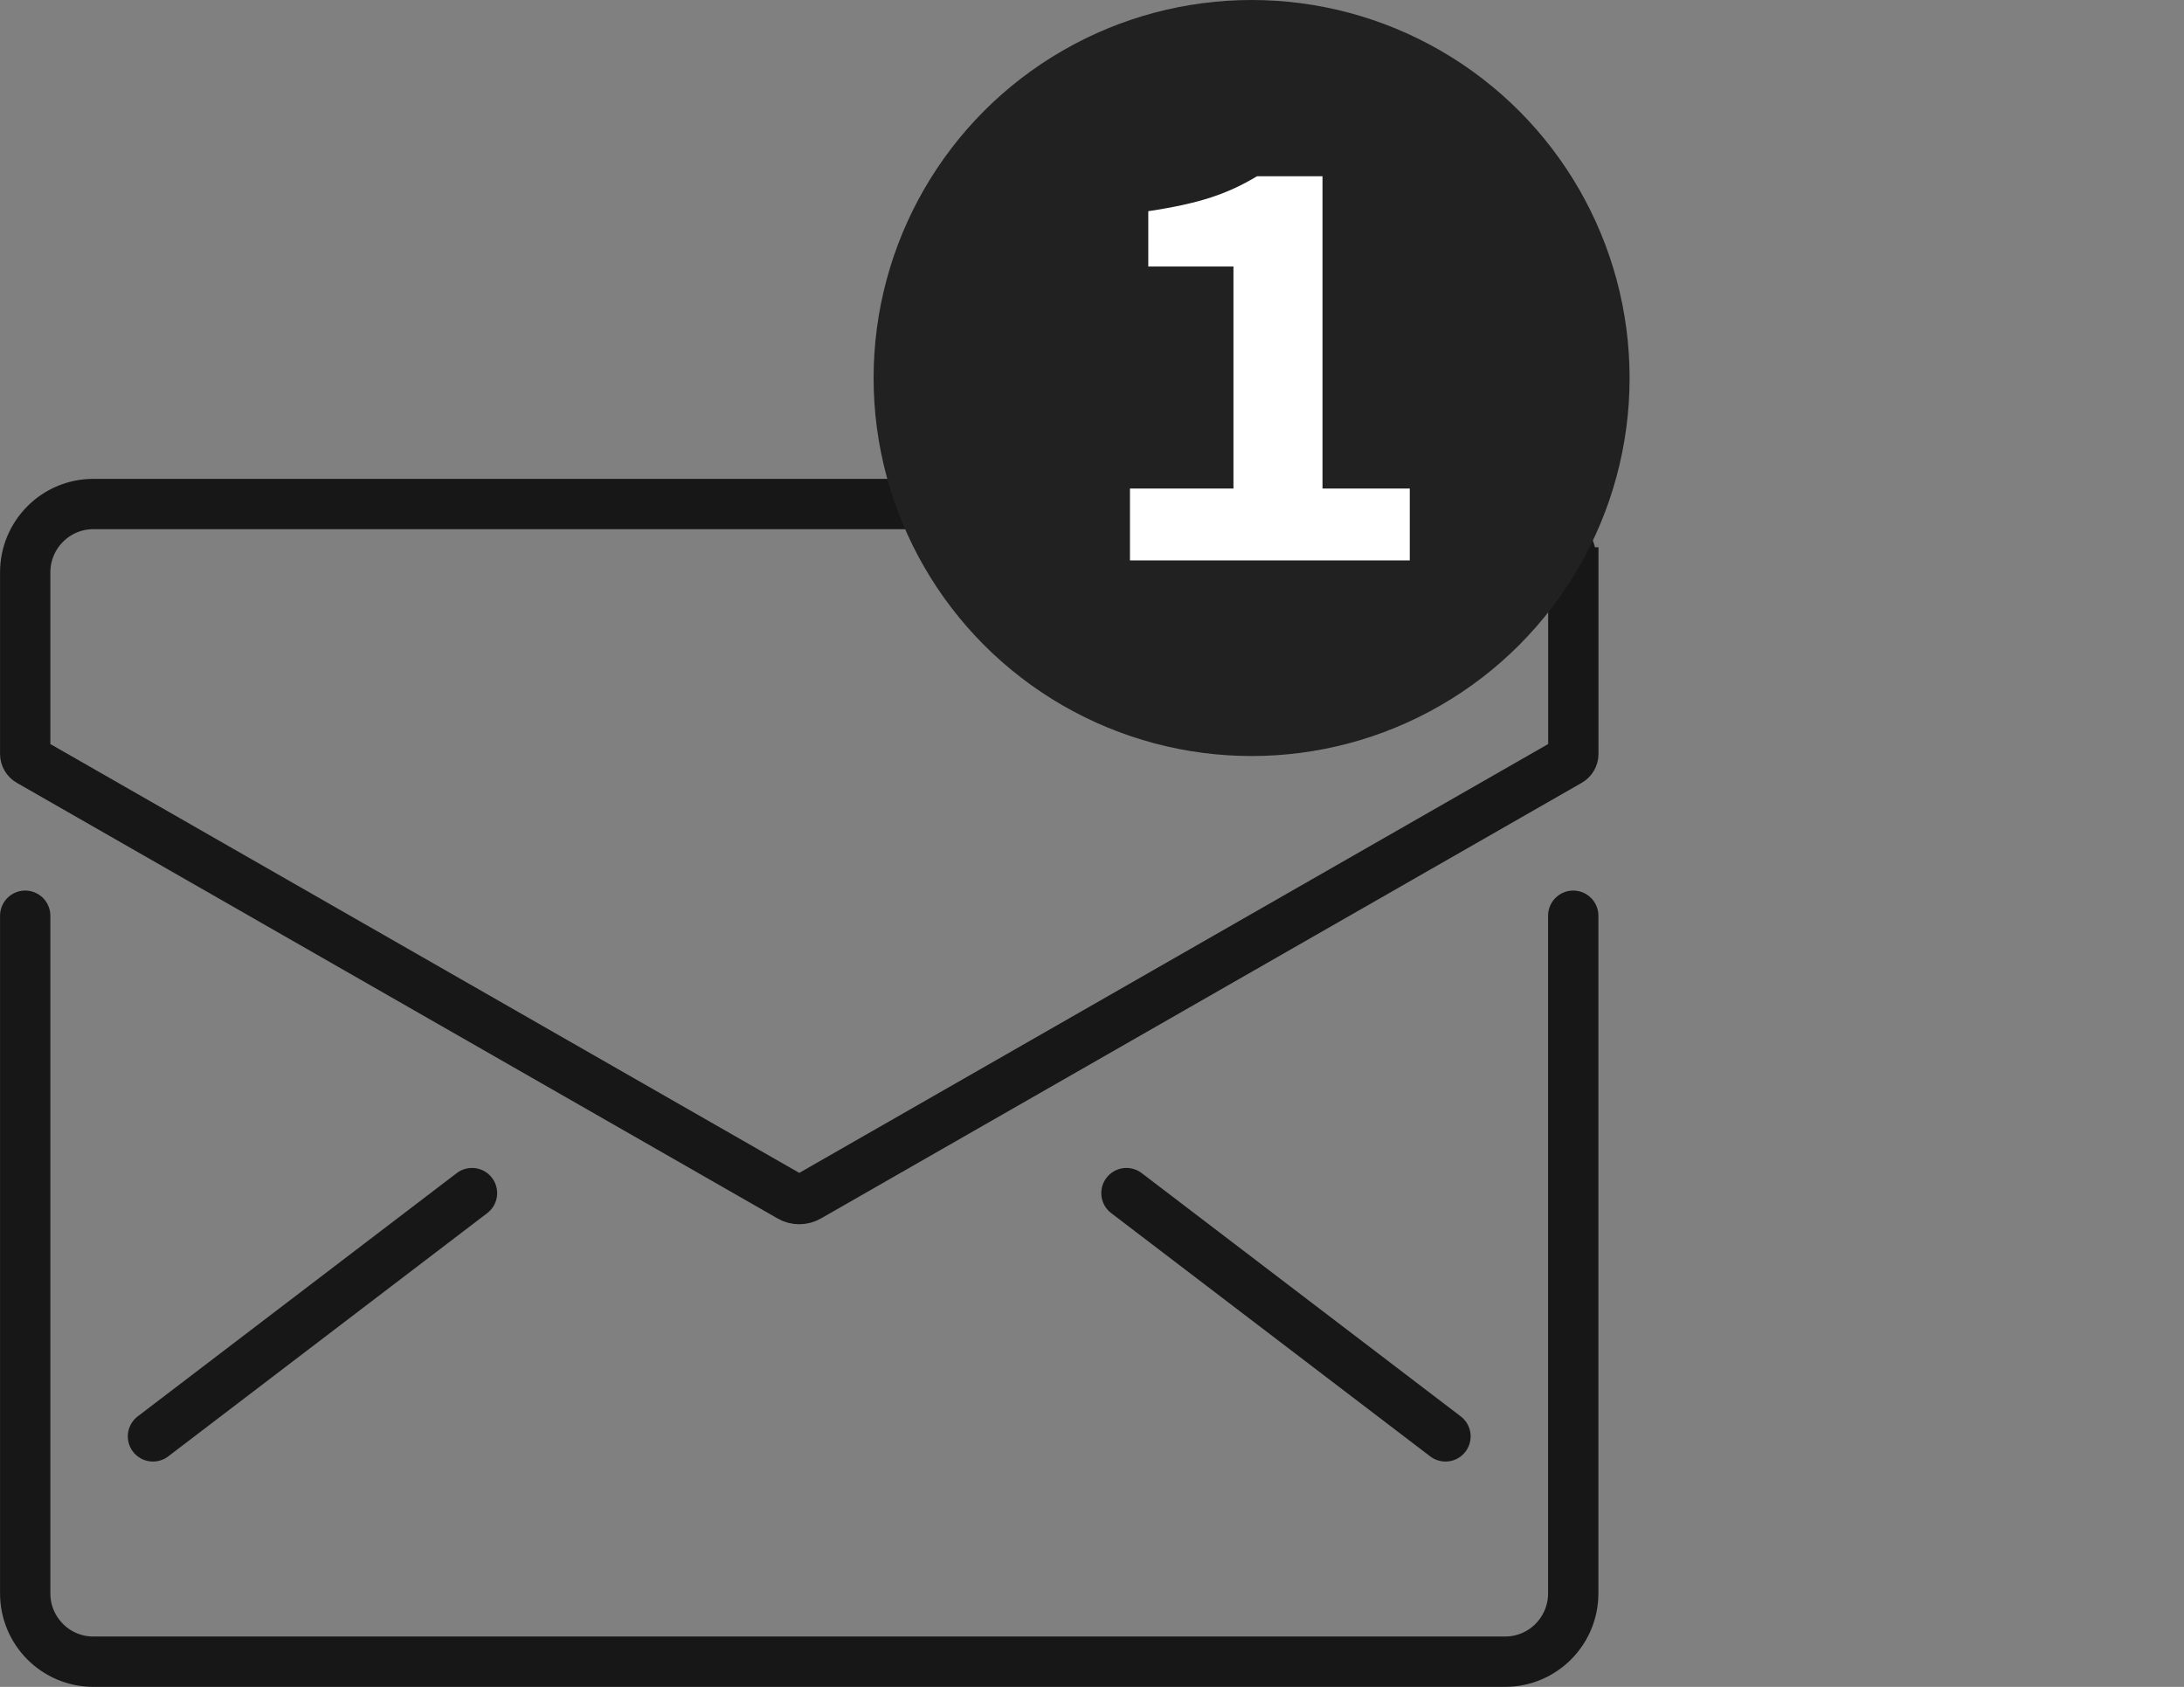
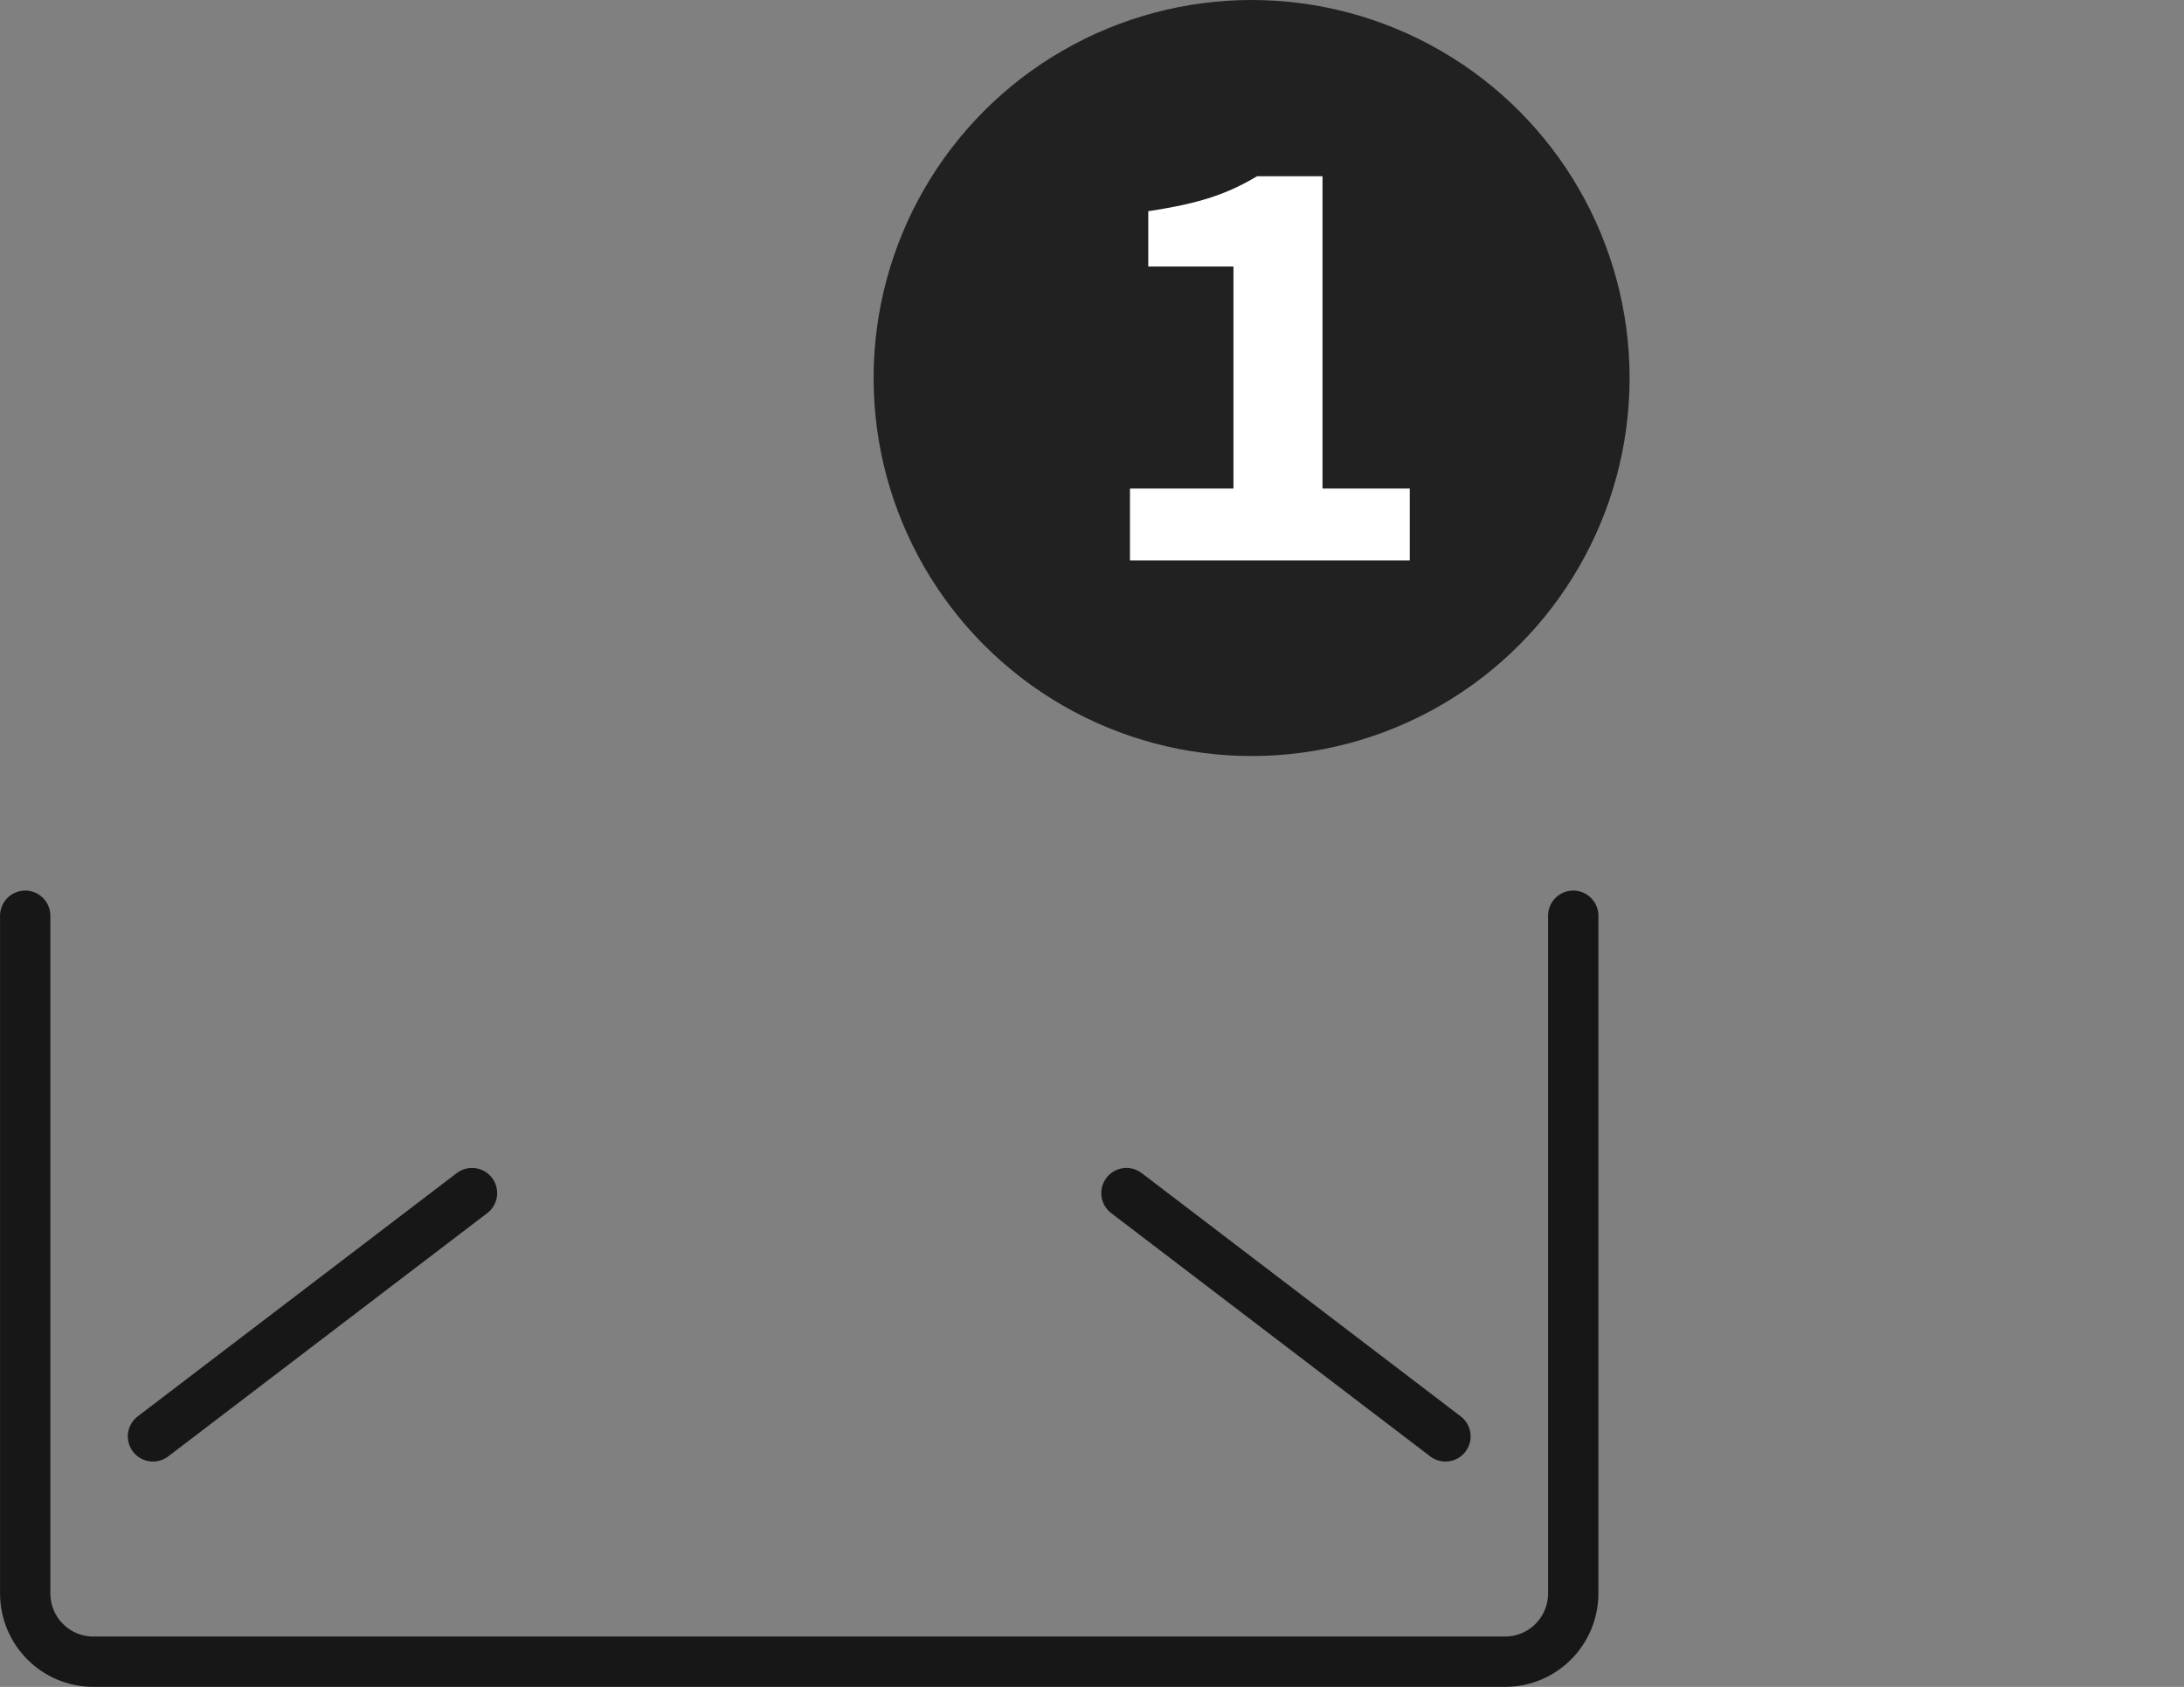
<svg xmlns="http://www.w3.org/2000/svg" id="Layer_1" viewBox="0 0 260 200.81">
  <rect x="0" y="0" width="260" height="200.81" fill="#808080" stroke="none" />
  <defs>
    <style>.cls-1{fill:#fff;}.cls-2{fill:none;stroke:#171717;stroke-linecap:round;stroke-miterlimit:10;stroke-width:5.99px;}.cls-3{fill:#212121;}</style>
  </defs>
-   <path class="cls-2" d="M187.29,68.14c0-4.5-3.63-8.14-8.11-8.14H11.11c-4.48,0-8.11,3.65-8.11,8.14v21.61c0,.35.19.67.49.84l90.57,51.86c.67.39,1.5.39,2.18,0l90.57-51.86c.3-.17.49-.49.49-.84v-21.61Z" />
  <path class="cls-2" d="M187.29,109.01v80.66c0,4.5-3.63,8.14-8.11,8.14H11.11c-4.48,0-8.11-3.64-8.11-8.14v-80.66" />
  <line class="cls-2" x1="18.21" y1="170.99" x2="56.19" y2="142.03" />
  <line class="cls-2" x1="172.08" y1="170.99" x2="134.1" y2="142.03" />
  <circle class="cls-3" cx="149" cy="45" r="45" />
  <path class="cls-1" d="M134.53,58.16h12.31v-26.43h-10.14v-6.59c6.18-.93,9.43-2.06,12.95-4.16h7.79v37.18h10.39v8.55h-33.31v-8.55Z" />
</svg>